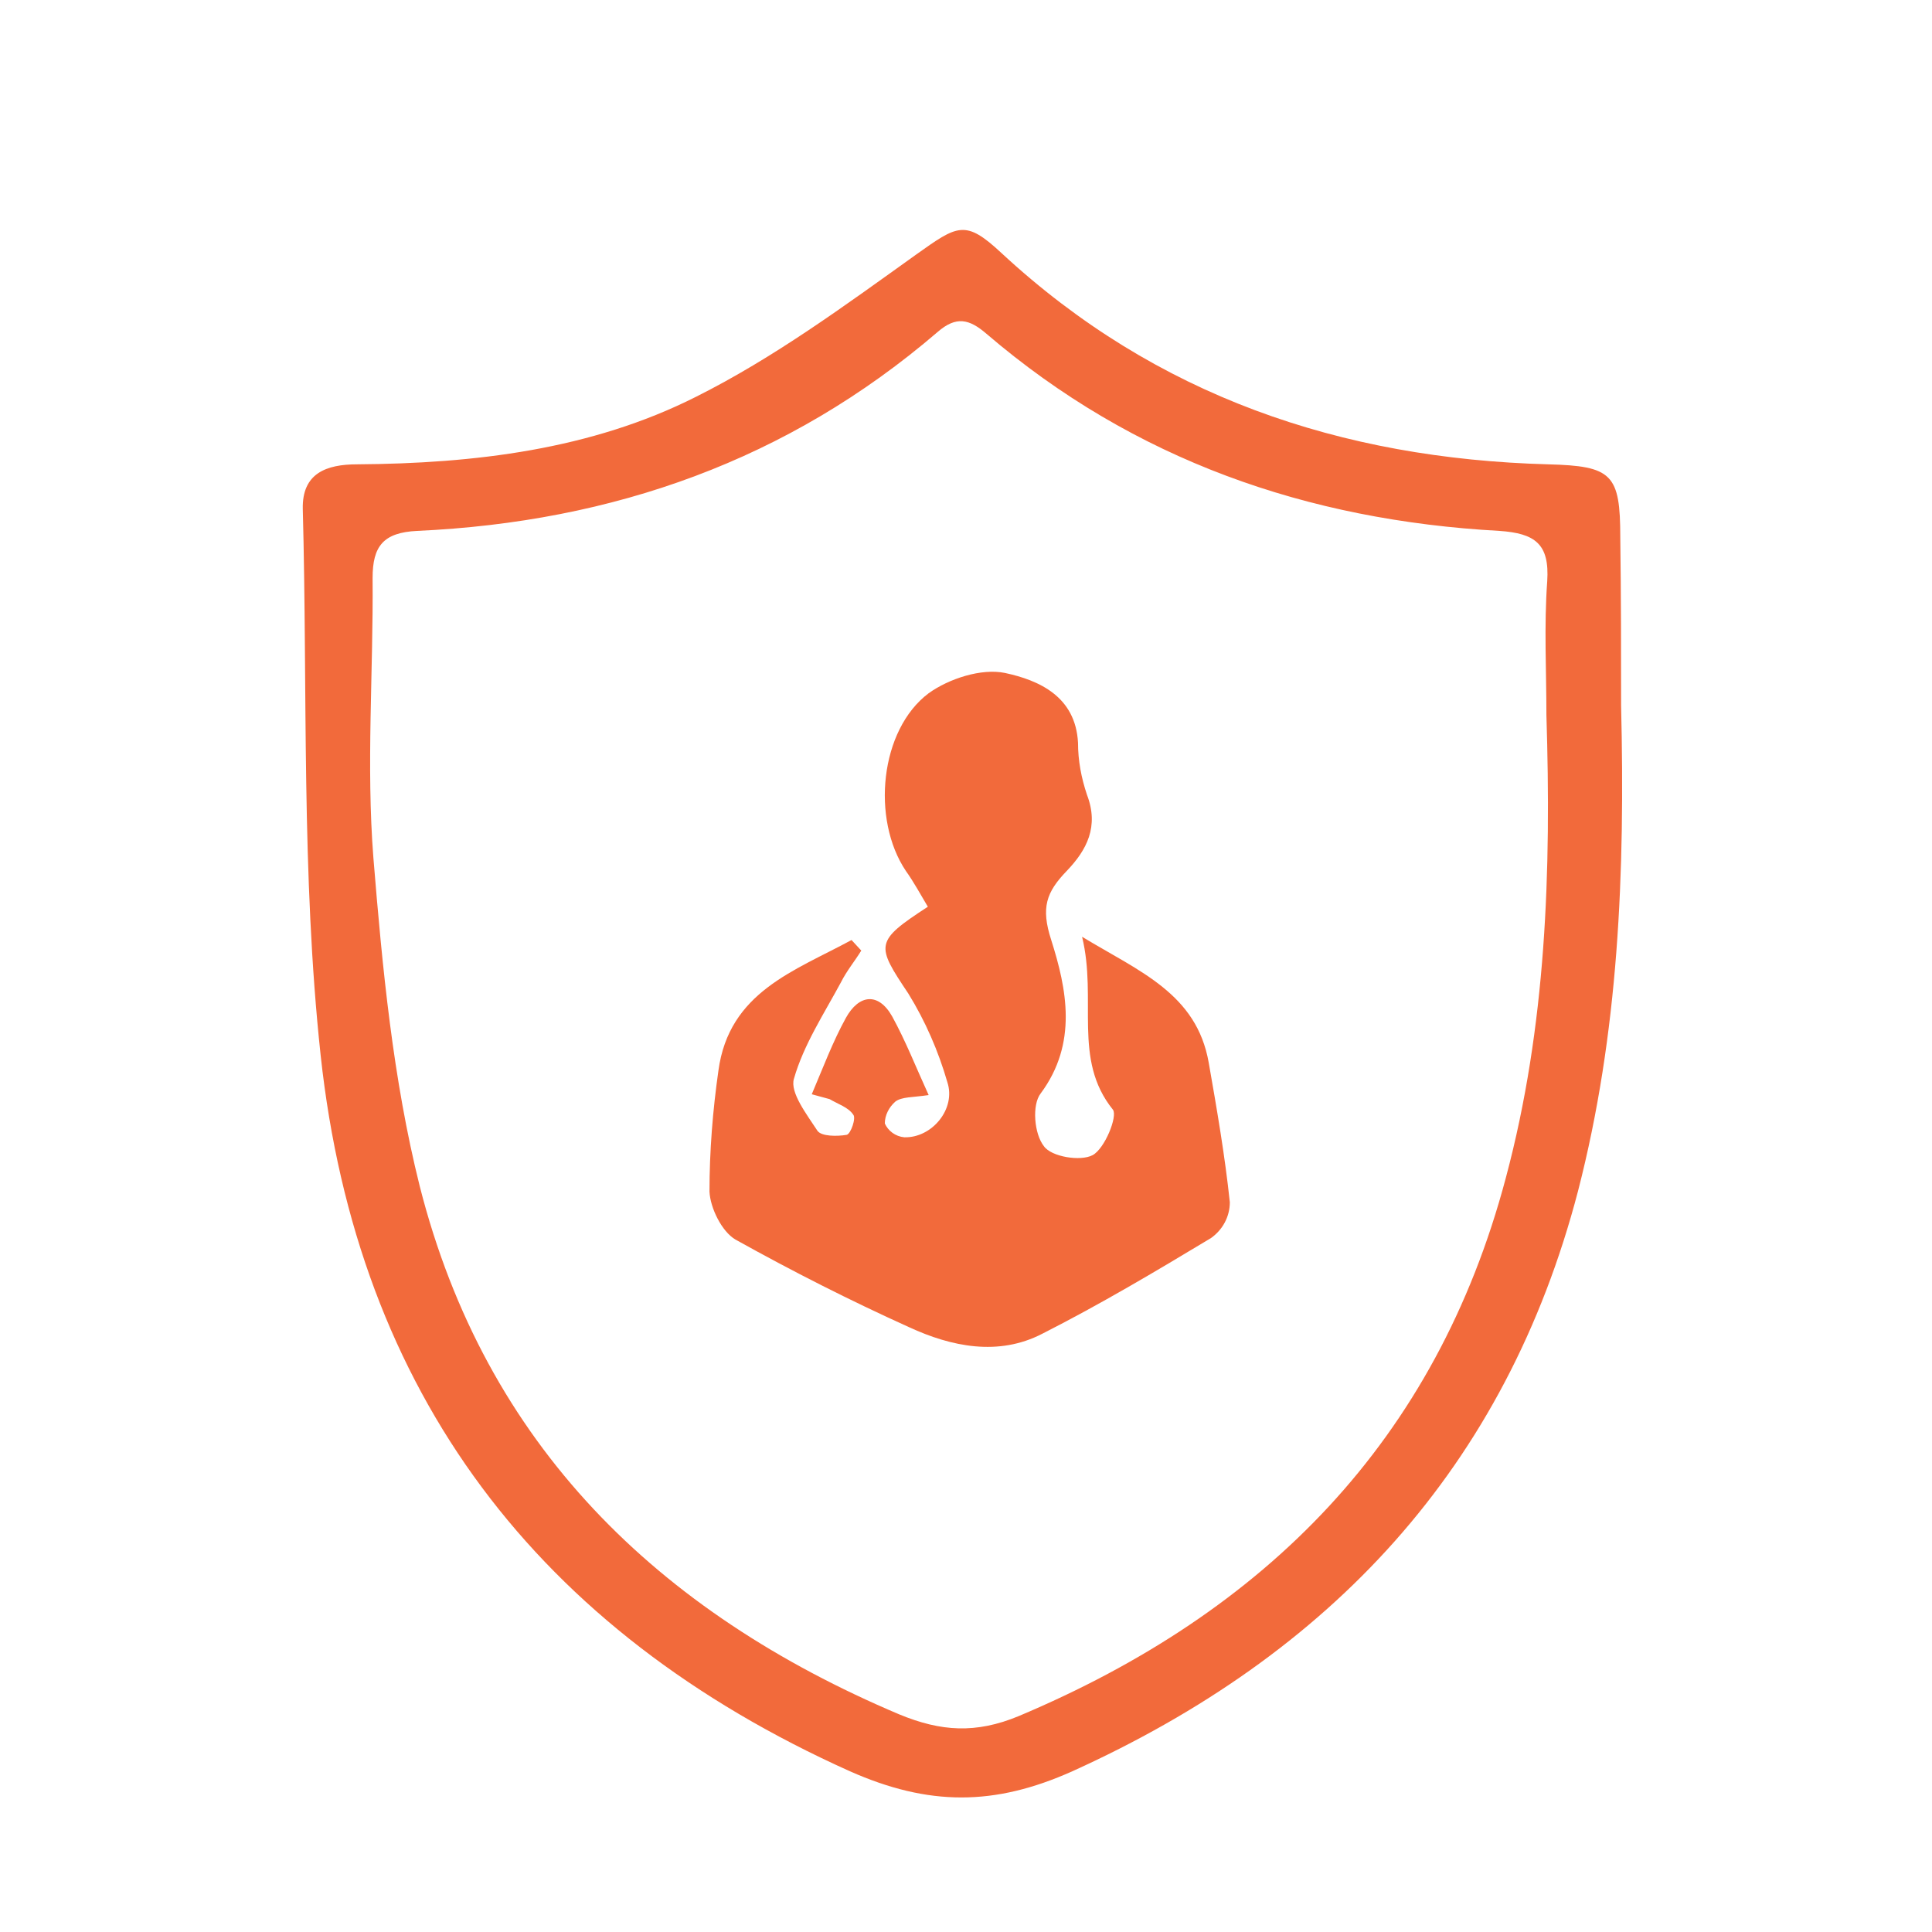
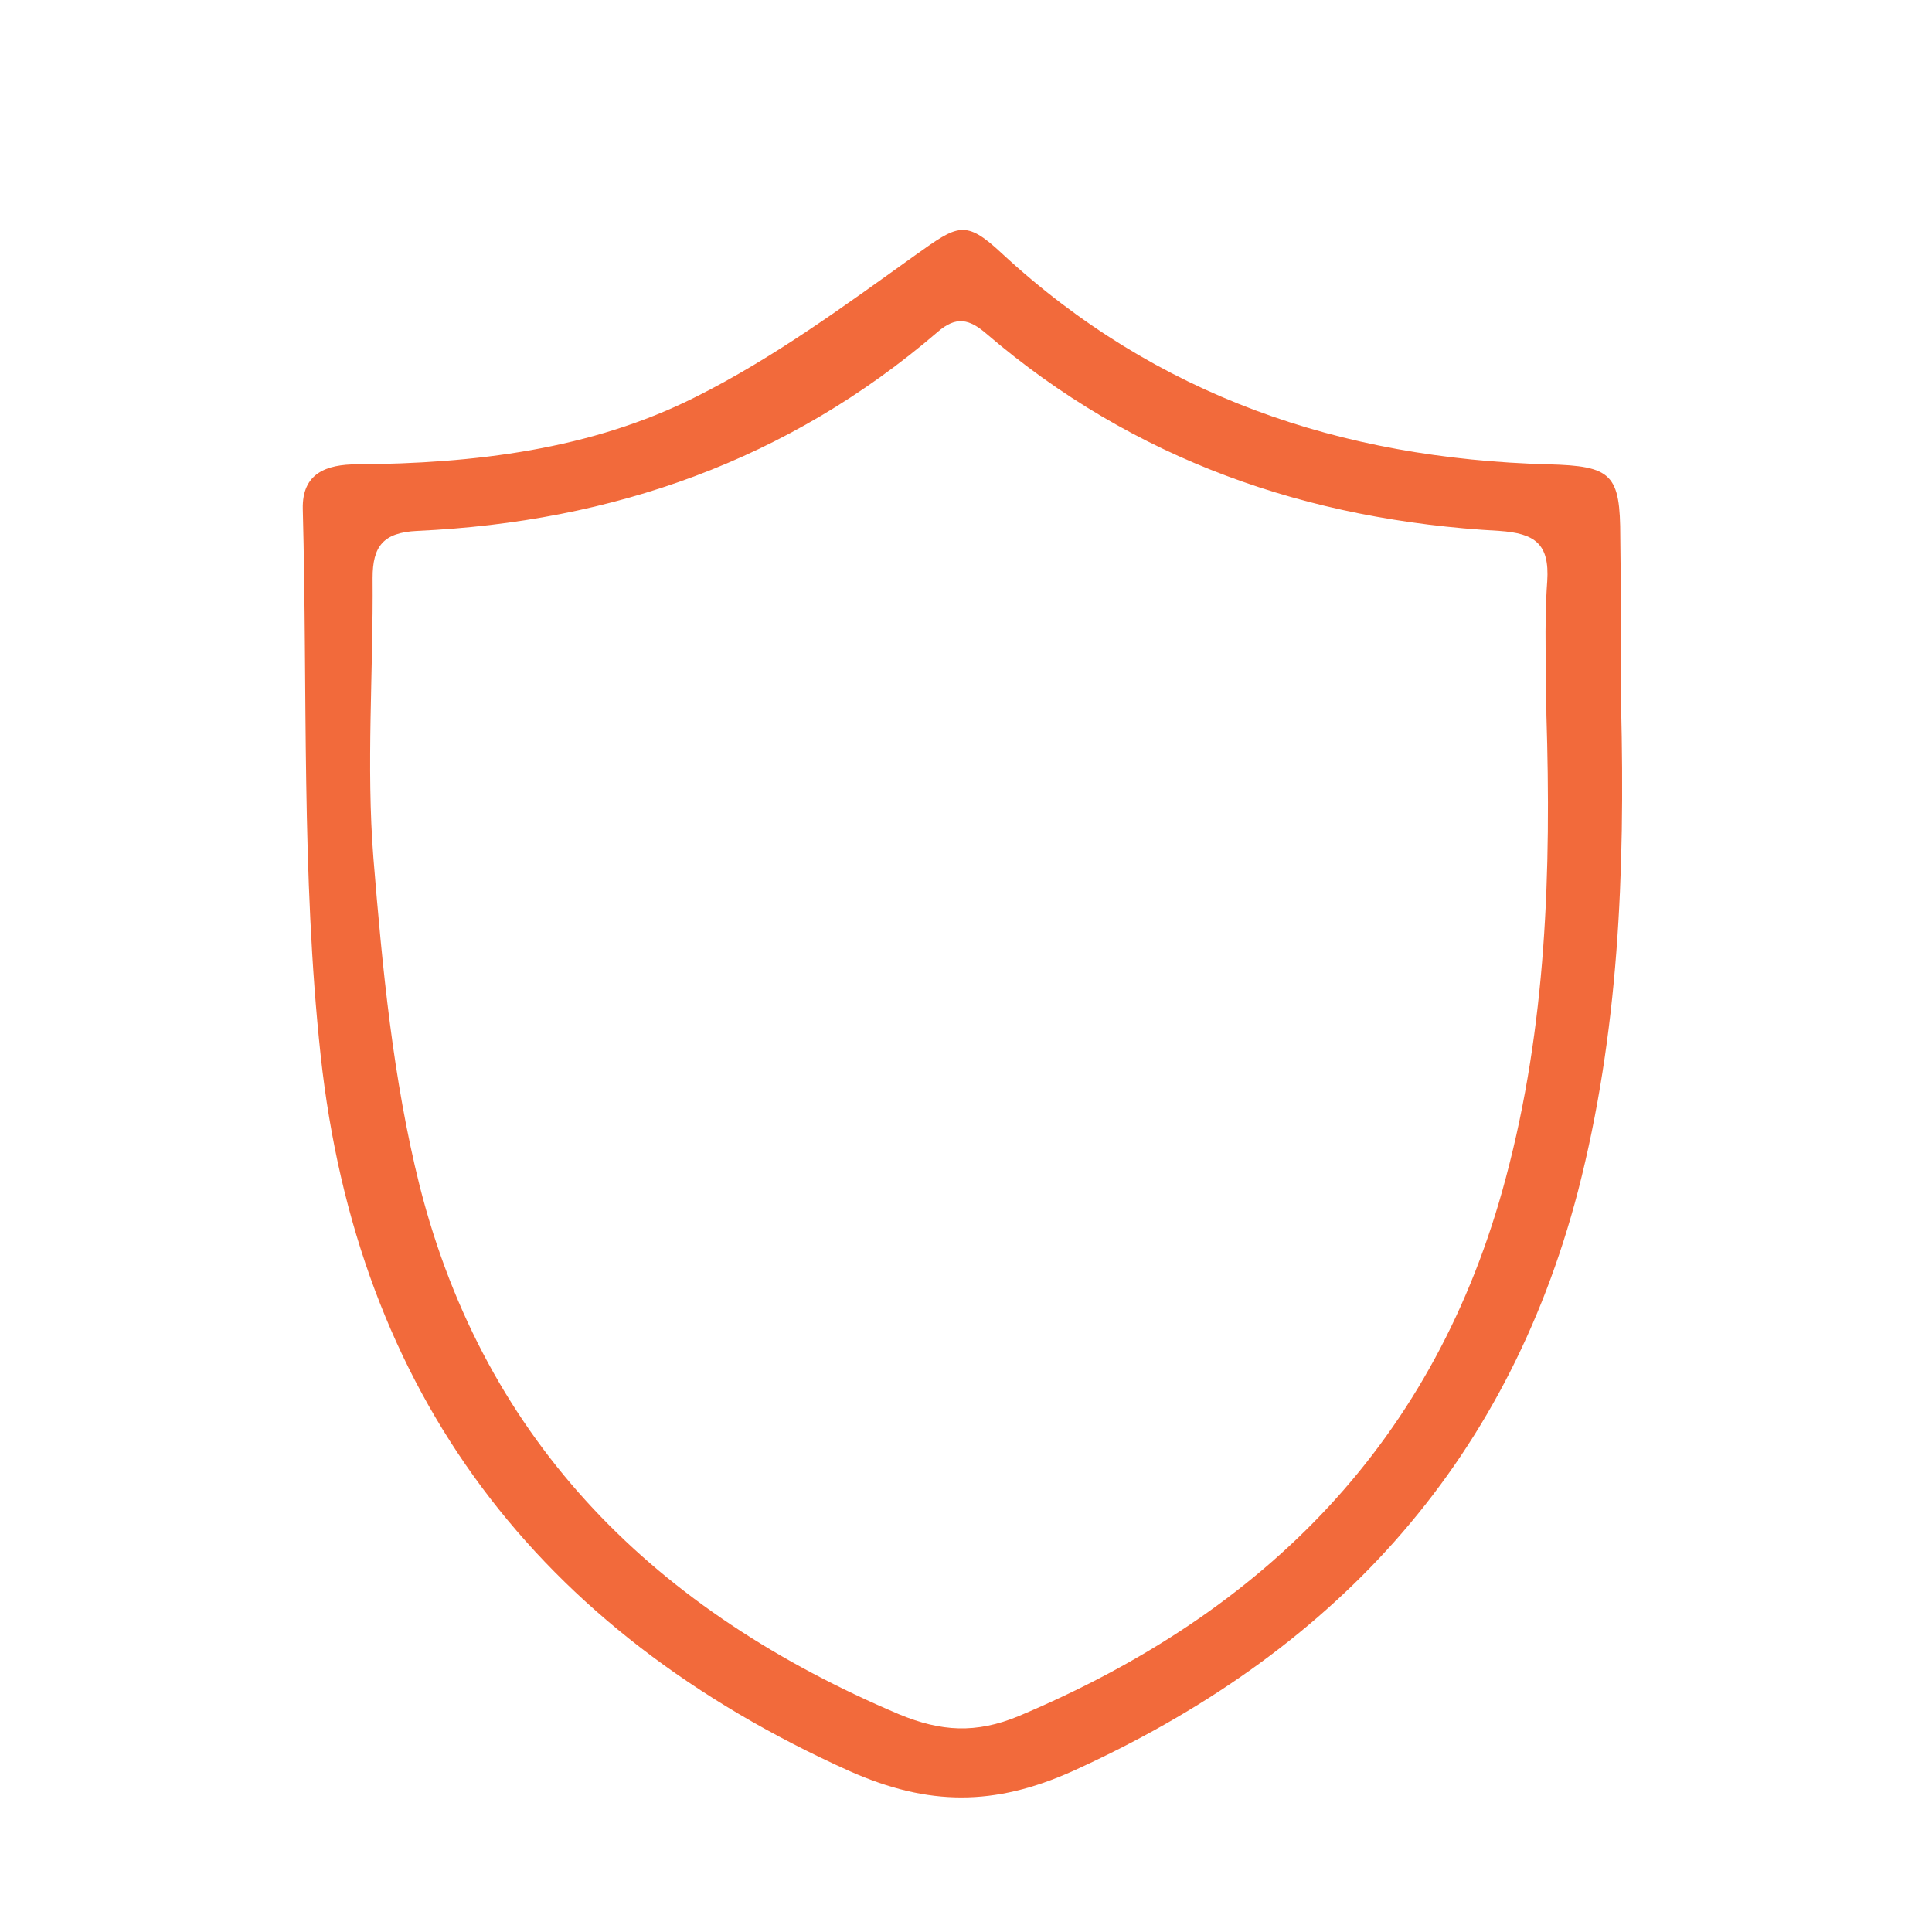
<svg xmlns="http://www.w3.org/2000/svg" version="1.1" id="Layer_1" x="0px" y="0px" viewBox="0 0 238 238" style="enable-background:new 0 0 238 238;" xml:space="preserve">
  <style type="text/css">
	.st0{fill:#F26A3B;}
</style>
  <title>Asset 3</title>
  <path class="st0" d="M199.7,86.9c0.5,20.7-0.3,40.4-5.3,59.8c-8.9,34.1-30.5,57.1-62.3,71.5c-9.6,4.3-17.7,4.3-27.4,0  C66.2,200.9,44,171.6,39.5,130c-2.4-22.3-1.6-44.8-2.2-67.3c-0.1-4.4,2.9-5.5,6.7-5.5c14.4-0.1,28.8-1.8,41.7-8.3  c9.6-4.8,18.3-11.2,27.1-17.5c5.2-3.7,6.1-4.4,10.6-0.2c19,17.6,41.8,25.3,67.3,26c7.9,0.2,8.9,1.2,8.9,9  C199.7,73.4,199.7,80.5,199.7,86.9z M190.5,88.1c0-5.5-0.3-11,0.1-16.5c0.3-4.6-1.5-5.9-5.9-6.2c-23.6-1.3-45-8.7-63.2-24.3  c-2.1-1.8-3.7-2.2-6-0.2c-18.4,15.8-40,23.4-64.1,24.5c-4.2,0.2-5.5,1.9-5.5,5.8c0.1,11.5-0.8,23.1,0.1,34.5  c1.1,13.5,2.4,27.2,5.7,40.4c8.1,31.9,29.3,52.5,59.1,65.1c5.1,2.1,9.4,2.4,14.7,0.2c30.4-12.8,51.4-33.9,60-66.3  C190.5,126.4,191.1,107.3,190.5,88.1z" />
-   <path class="st0" d="M106.1,117.1c-0.8,1.3-1.8,2.5-2.5,3.9c-2.1,3.9-4.6,7.7-5.8,11.9c-0.5,1.7,1.6,4.4,2.9,6.4  c0.5,0.7,2.4,0.7,3.6,0.5c0.5-0.1,1.2-2.1,0.8-2.5c-0.6-0.9-1.9-1.3-2.9-1.9c-0.7-0.2-1.5-0.4-2.2-0.6c1.4-3.3,2.6-6.5,4.2-9.4  s4-3.2,5.7-0.2c1.7,3.1,2.9,6.2,4.5,9.7c-2,0.3-3.3,0.2-4.1,0.8c-0.8,0.7-1.3,1.7-1.3,2.7c0.4,0.9,1.3,1.6,2.4,1.7  c3.4,0.1,6.4-3.5,5.3-6.8c-1.1-3.8-2.7-7.5-4.8-10.9c-4-6-4.2-6.4,2.4-10.7c-0.9-1.5-1.7-3-2.7-4.4c-4.3-6.4-3.2-17.4,2.8-21.9  c2.5-1.8,6.5-3.1,9.4-2.5c4.2,0.9,8.7,2.9,9,8.6c0,2.2,0.4,4.3,1.1,6.4c1.5,3.9,0,6.8-2.5,9.4s-3.2,4.5-1.9,8.5  c1.9,6,3.3,12.7-1.3,18.9c-1.1,1.4-0.8,5,0.4,6.5c0.9,1.3,4.5,1.9,6,1.1s3.1-4.8,2.5-5.6c-5-6.2-1.9-13.5-3.8-21.3  c7.1,4.3,14.1,7,15.6,15.5c1,5.7,2,11.5,2.6,17.2c0,1.8-0.9,3.4-2.3,4.4c-6.8,4.1-13.7,8.2-20.8,11.8c-5.4,2.8-11.2,1.6-16.4-0.8  c-7.3-3.3-14.4-6.9-21.4-10.8c-1.7-1-3.1-3.9-3.2-5.9c0-5,0.4-10,1.1-14.9c1.3-9.7,9.4-12.3,16.4-16.1L106.1,117.1z" />
</svg>